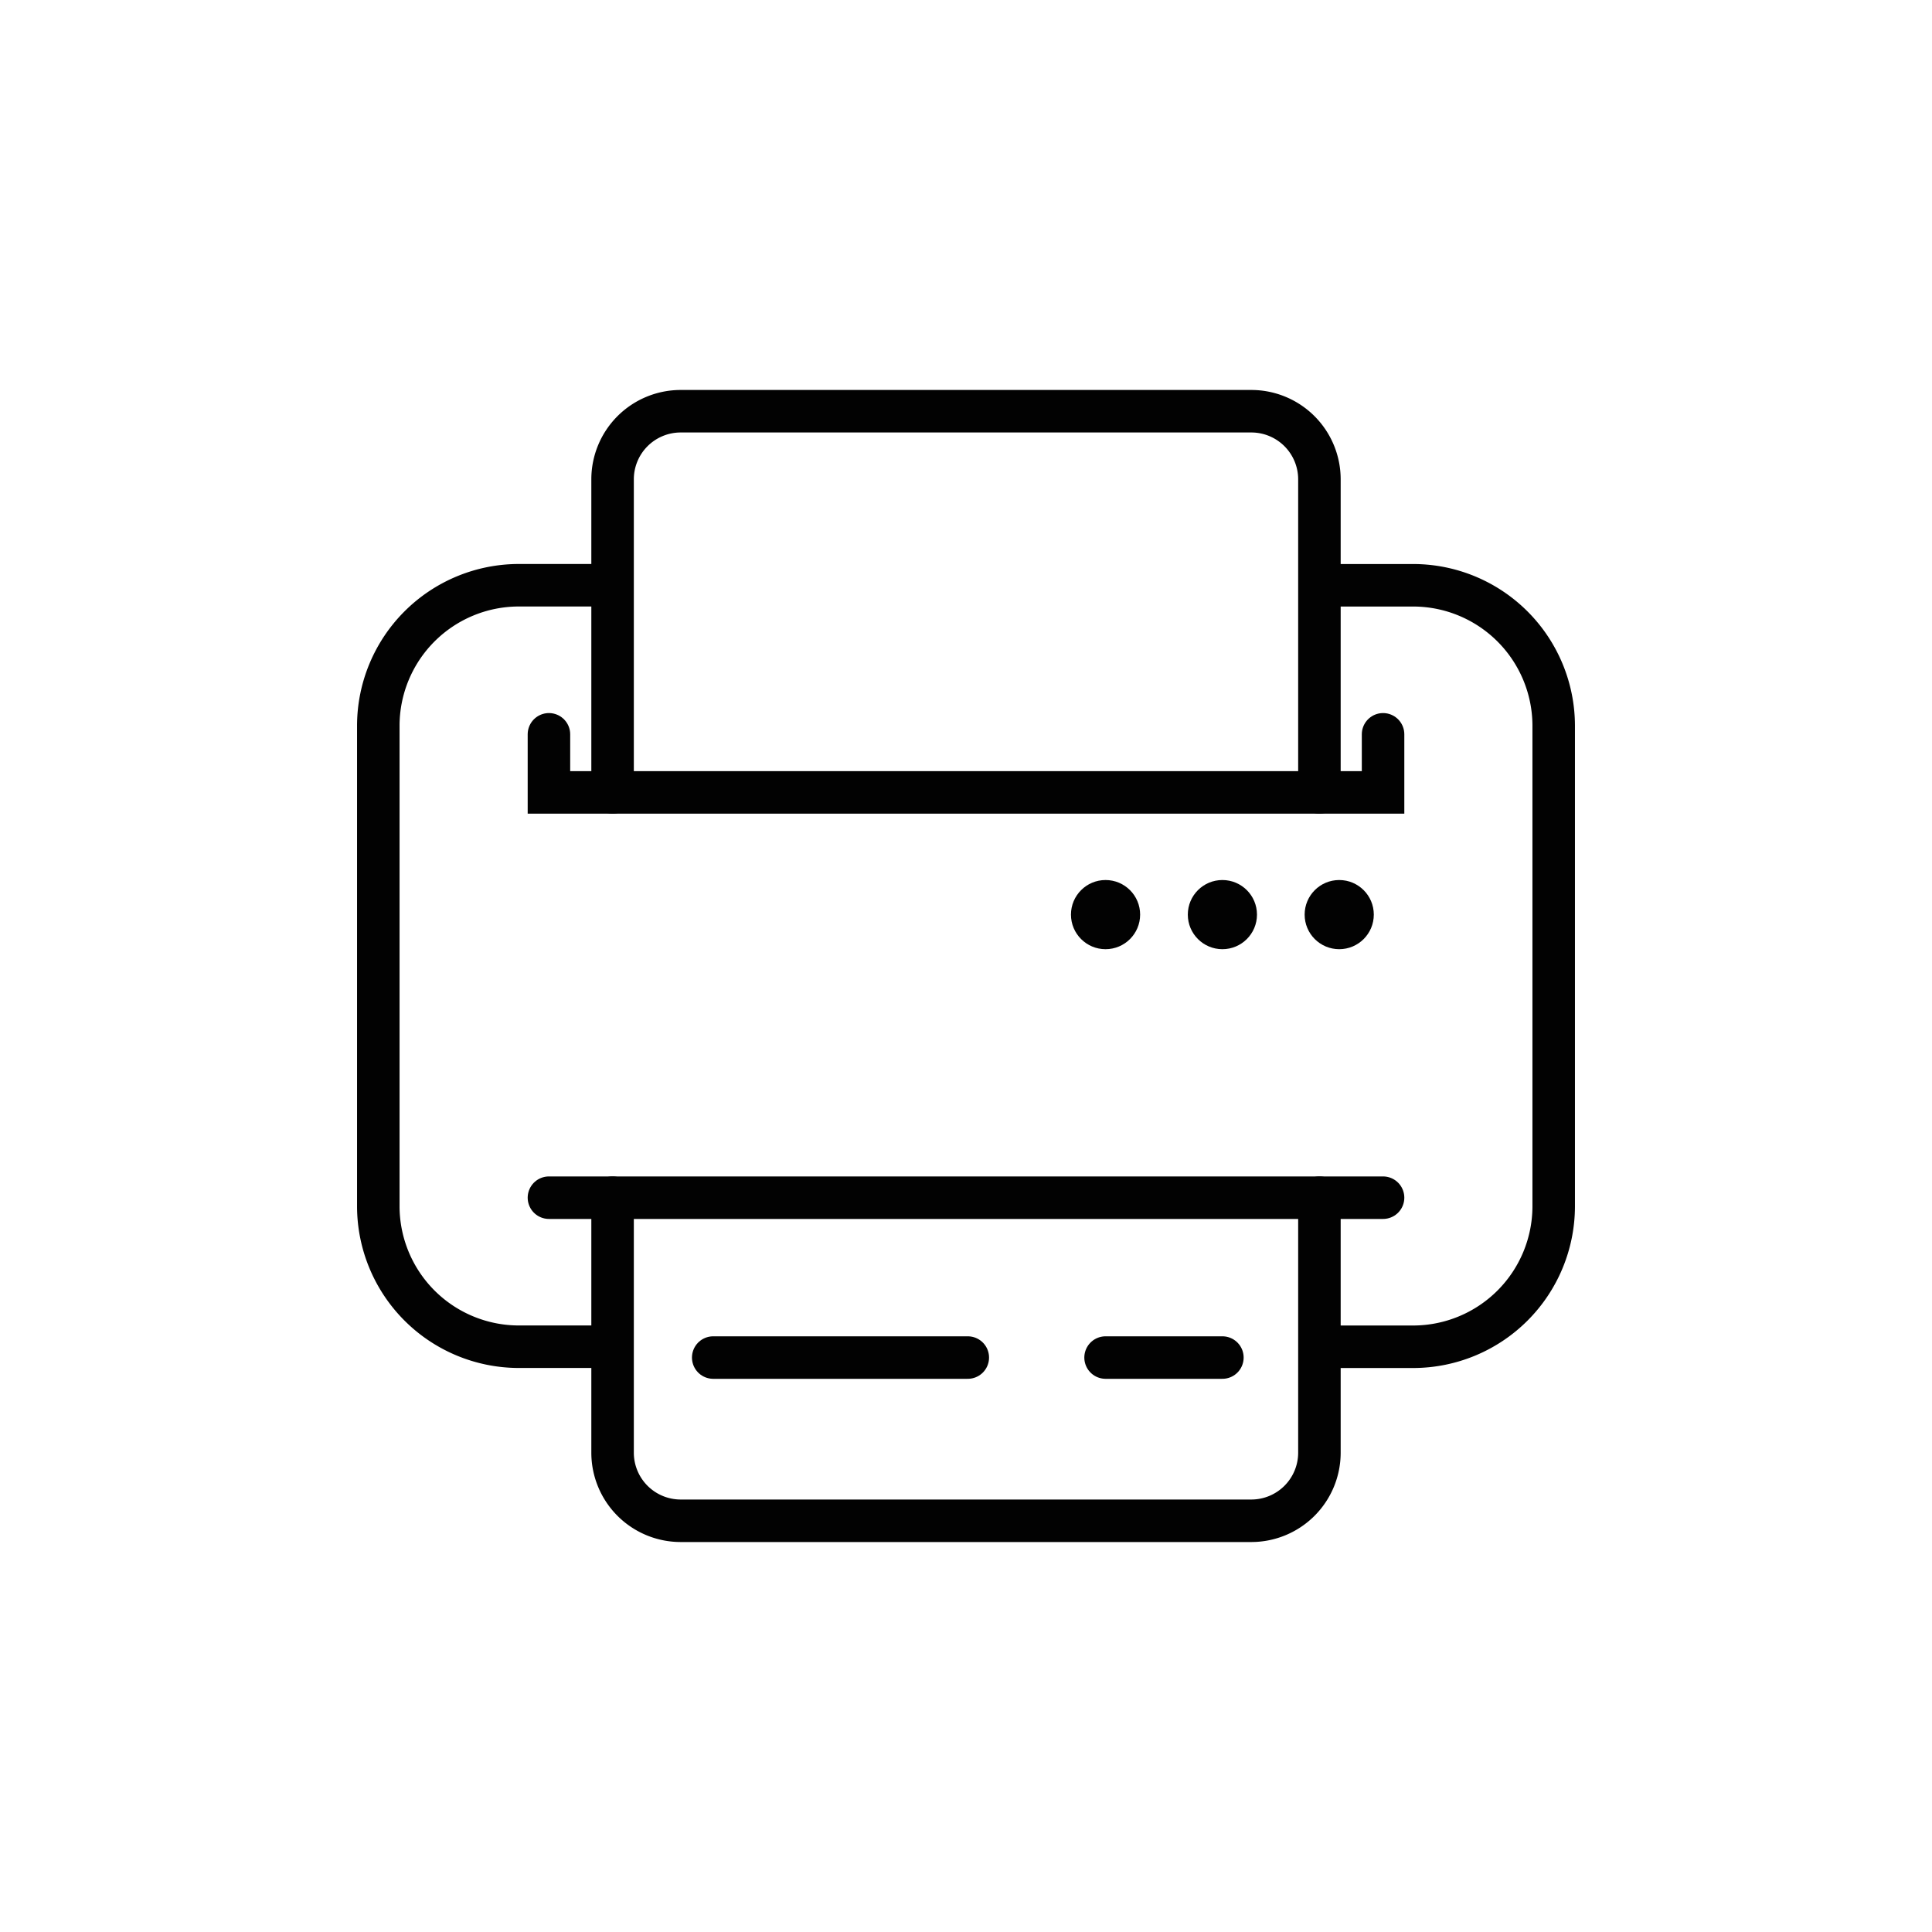
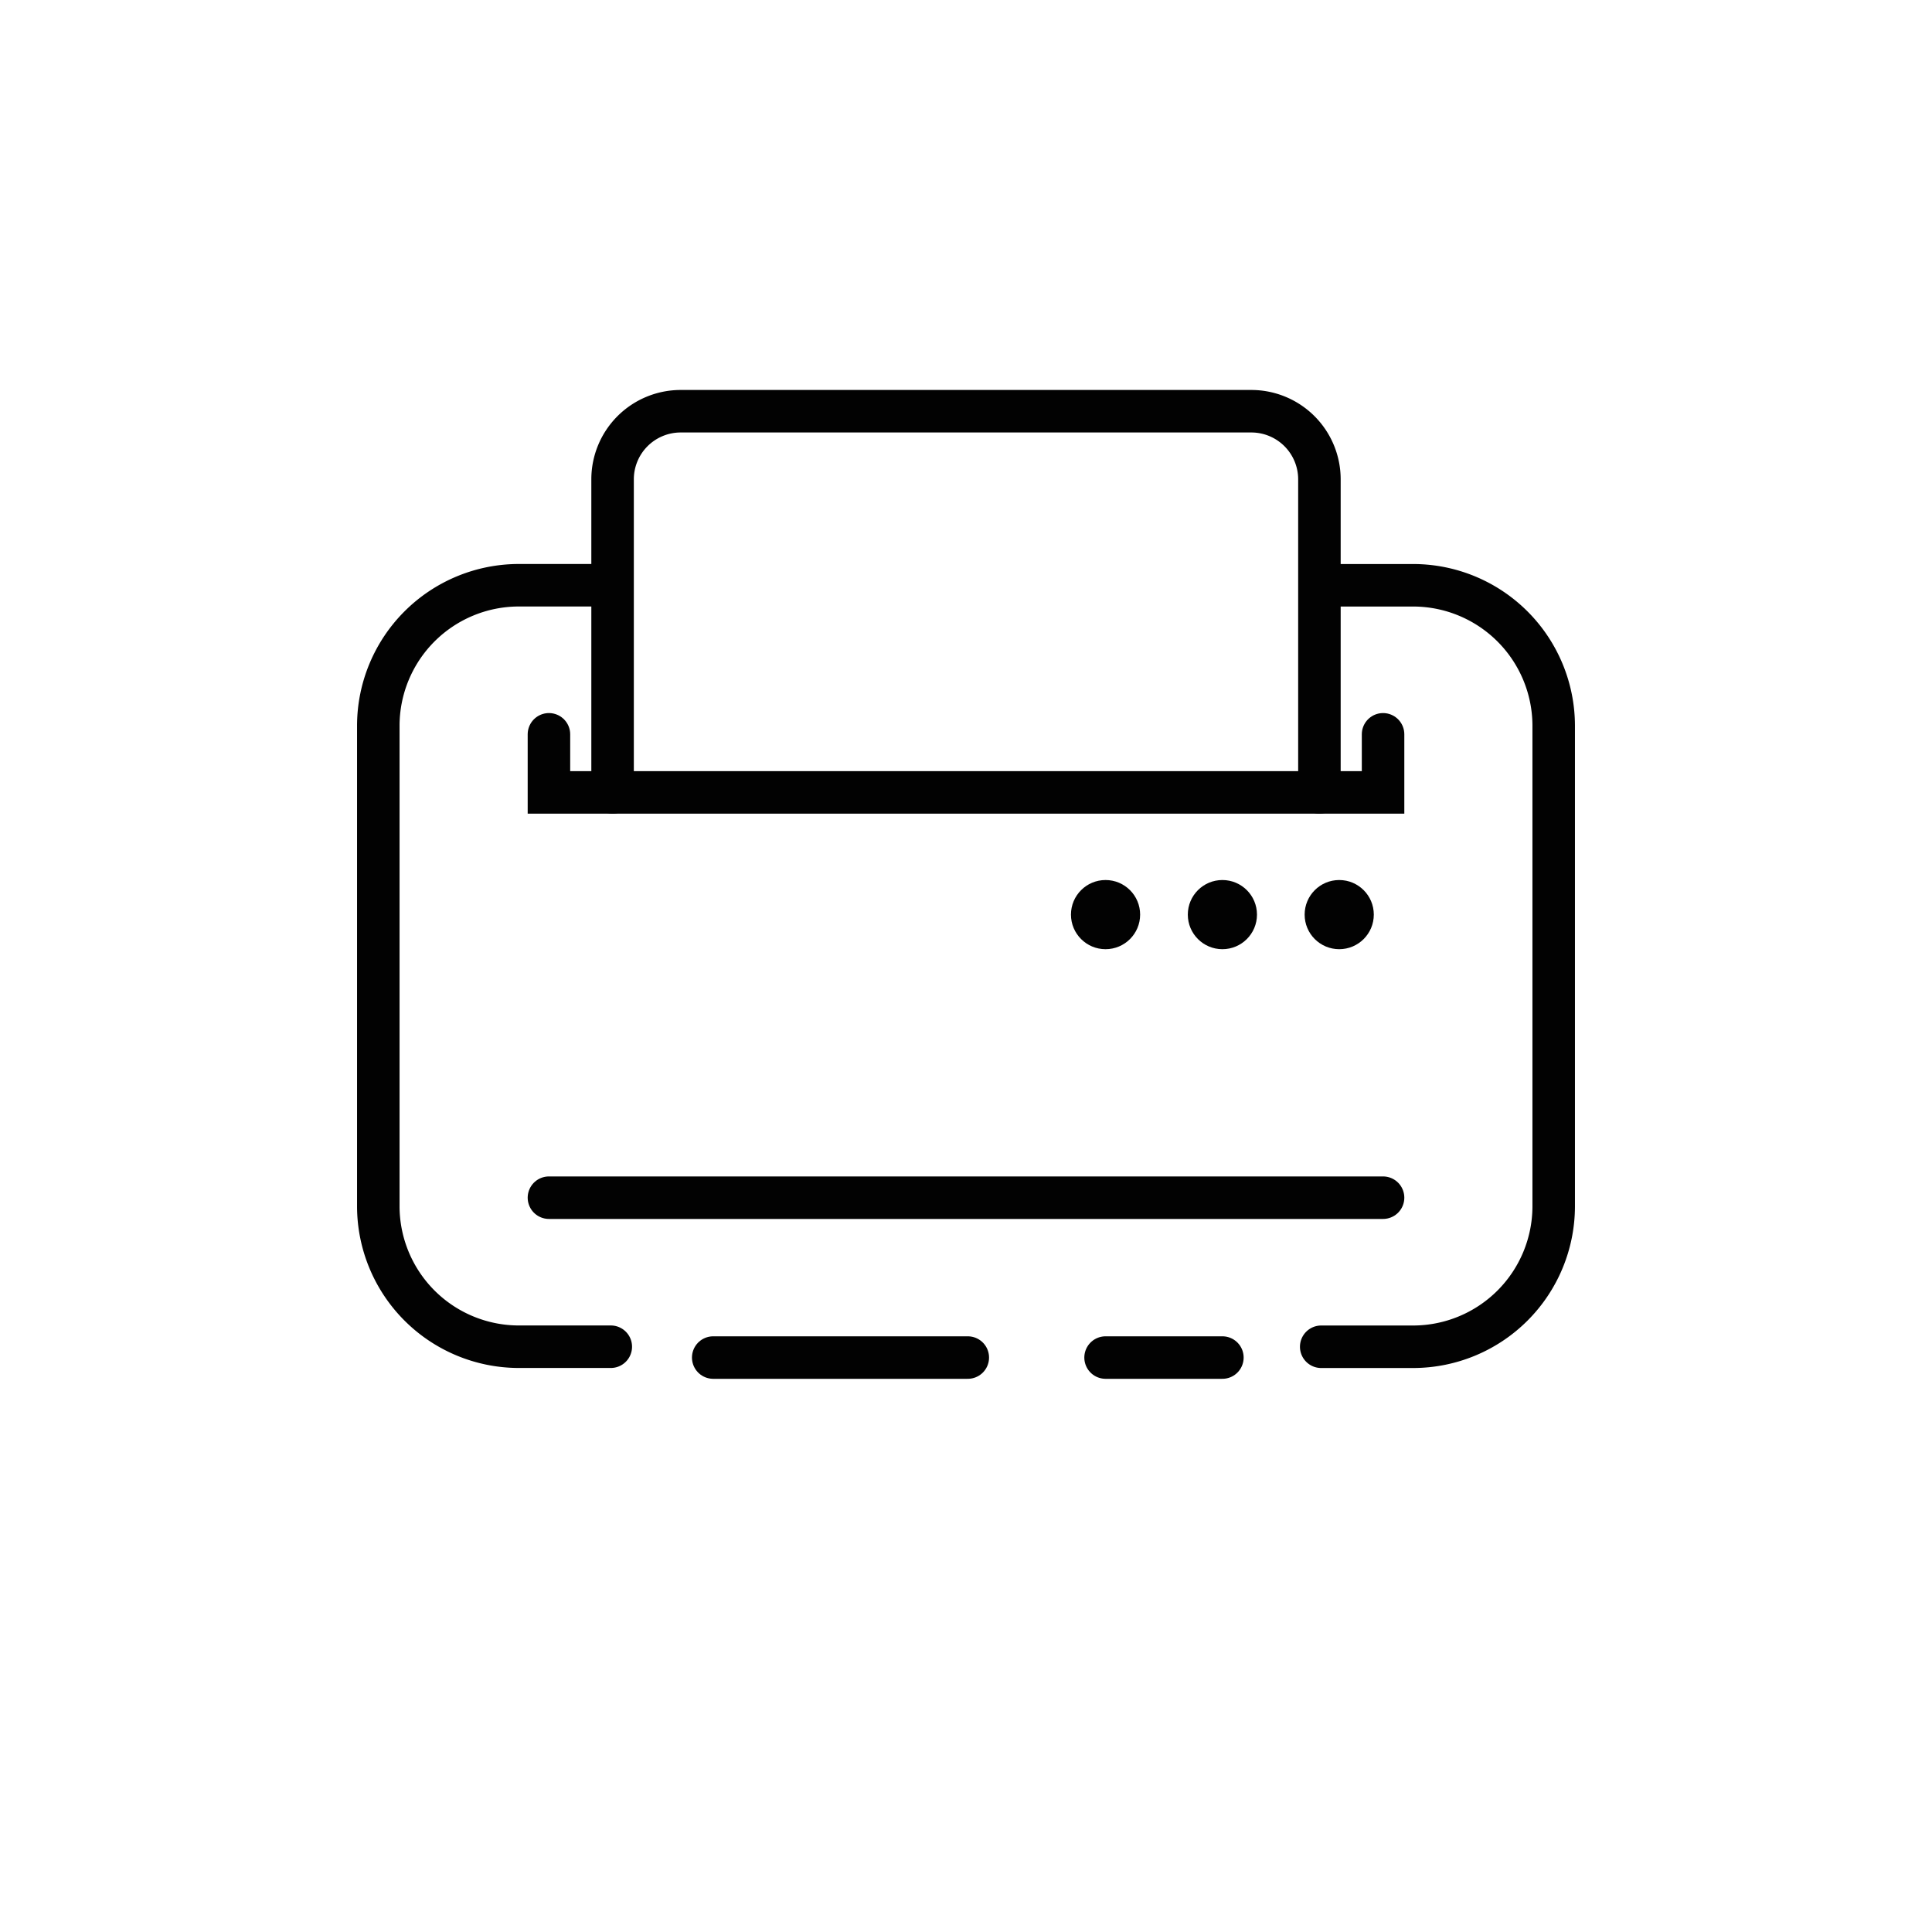
<svg xmlns="http://www.w3.org/2000/svg" width="800px" height="800px" viewBox="0 0 1000 1000" data-name="Layer 2" id="Layer_2">
  <defs>
    <style>.cls-1{fill:none;stroke:#020202;stroke-linecap:round;stroke-miterlimit:10;stroke-width:22px;}.cls-2{fill:#020202;}</style>
  </defs>
  <path class="cls-1" d="M683.86,302.94h47.76a72.79,72.79,0,0,1,72.57,72.57v249a72.79,72.79,0,0,1-72.57,72.57H683.86" />
  <path class="cls-1" d="M316.14,697.06H268.38a72.79,72.79,0,0,1-72.57-72.57v-249a72.79,72.79,0,0,1,72.57-72.57h47.76" />
  <polyline class="cls-1" points="284.13 380.08 284.13 410.16 715.87 410.16 715.87 380.08" />
  <line class="cls-1" x1="284.13" x2="715.87" y1="619.92" y2="619.92" />
  <path class="cls-1" d="M317.07,410.16V248a35.26,35.26,0,0,1,35.15-35.15H647.78A35.26,35.26,0,0,1,682.93,248V410.16" />
-   <path class="cls-1" d="M682.93,619.92V752a35.26,35.26,0,0,1-35.15,35.15H352.22A35.26,35.26,0,0,1,317.07,752V619.92" />
  <line class="cls-1" x1="632.71" x2="572.24" y1="702.67" y2="702.67" />
  <line class="cls-1" x1="500.93" x2="369.16" y1="702.67" y2="702.67" />
  <circle class="cls-2" cx="572.23" cy="473.4" r="17.9" />
  <circle class="cls-2" cx="632.71" cy="473.4" r="17.9" />
  <circle class="cls-2" cx="693.18" cy="473.4" r="17.9" />
</svg>